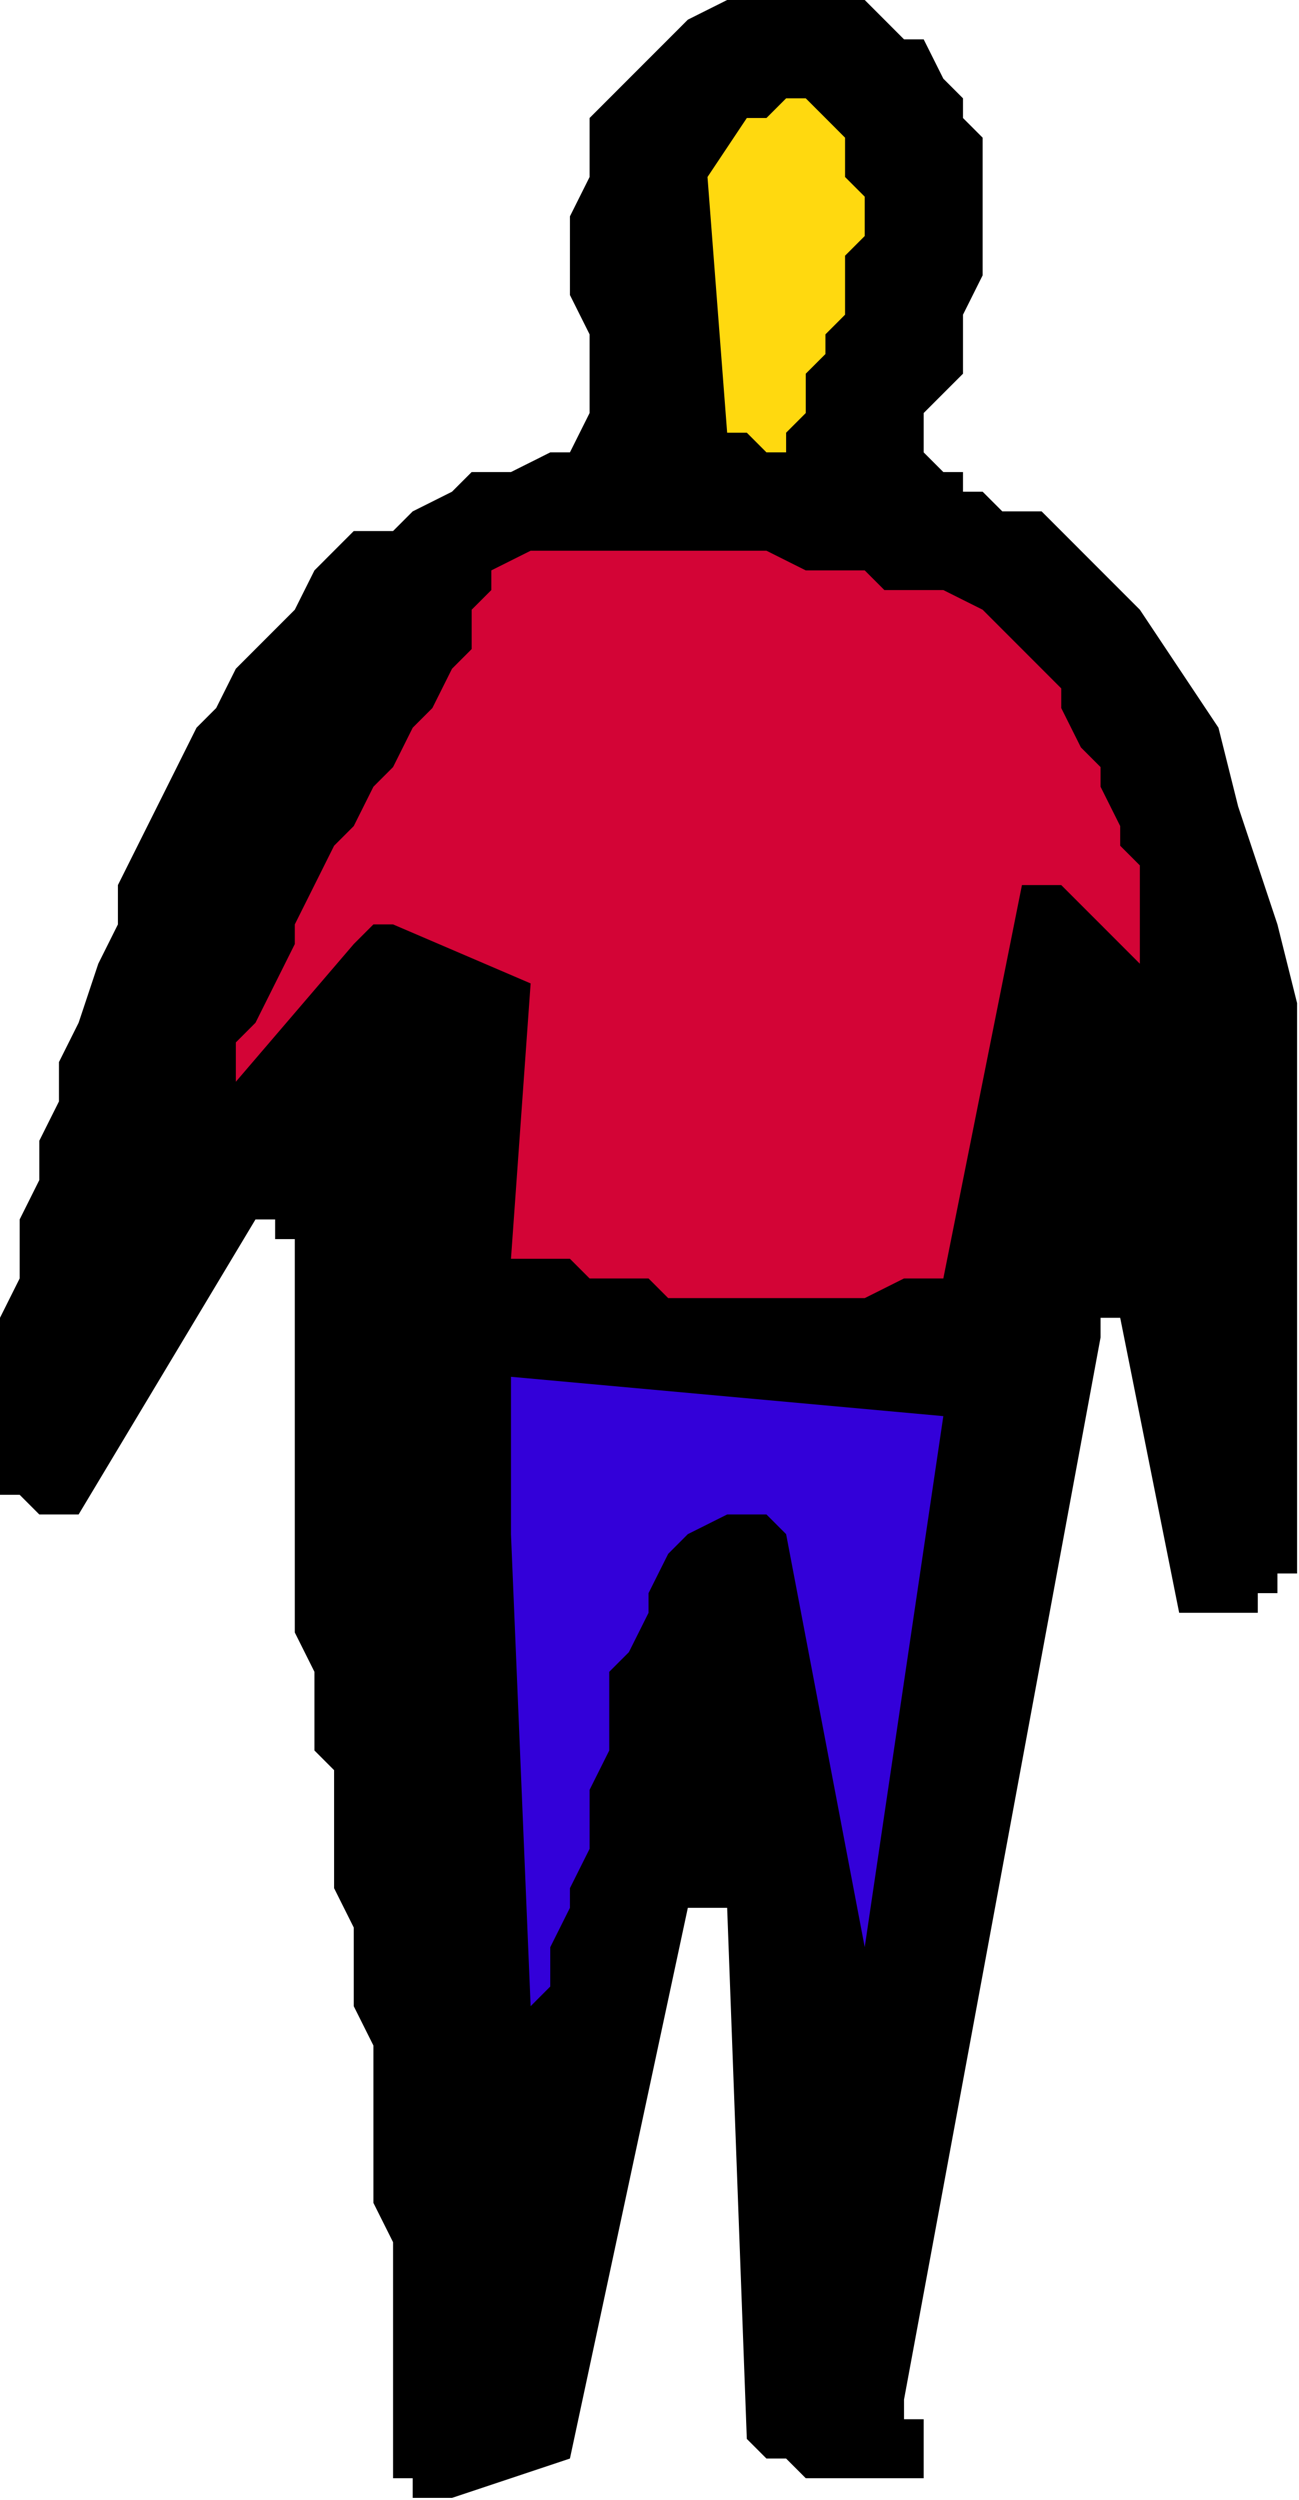
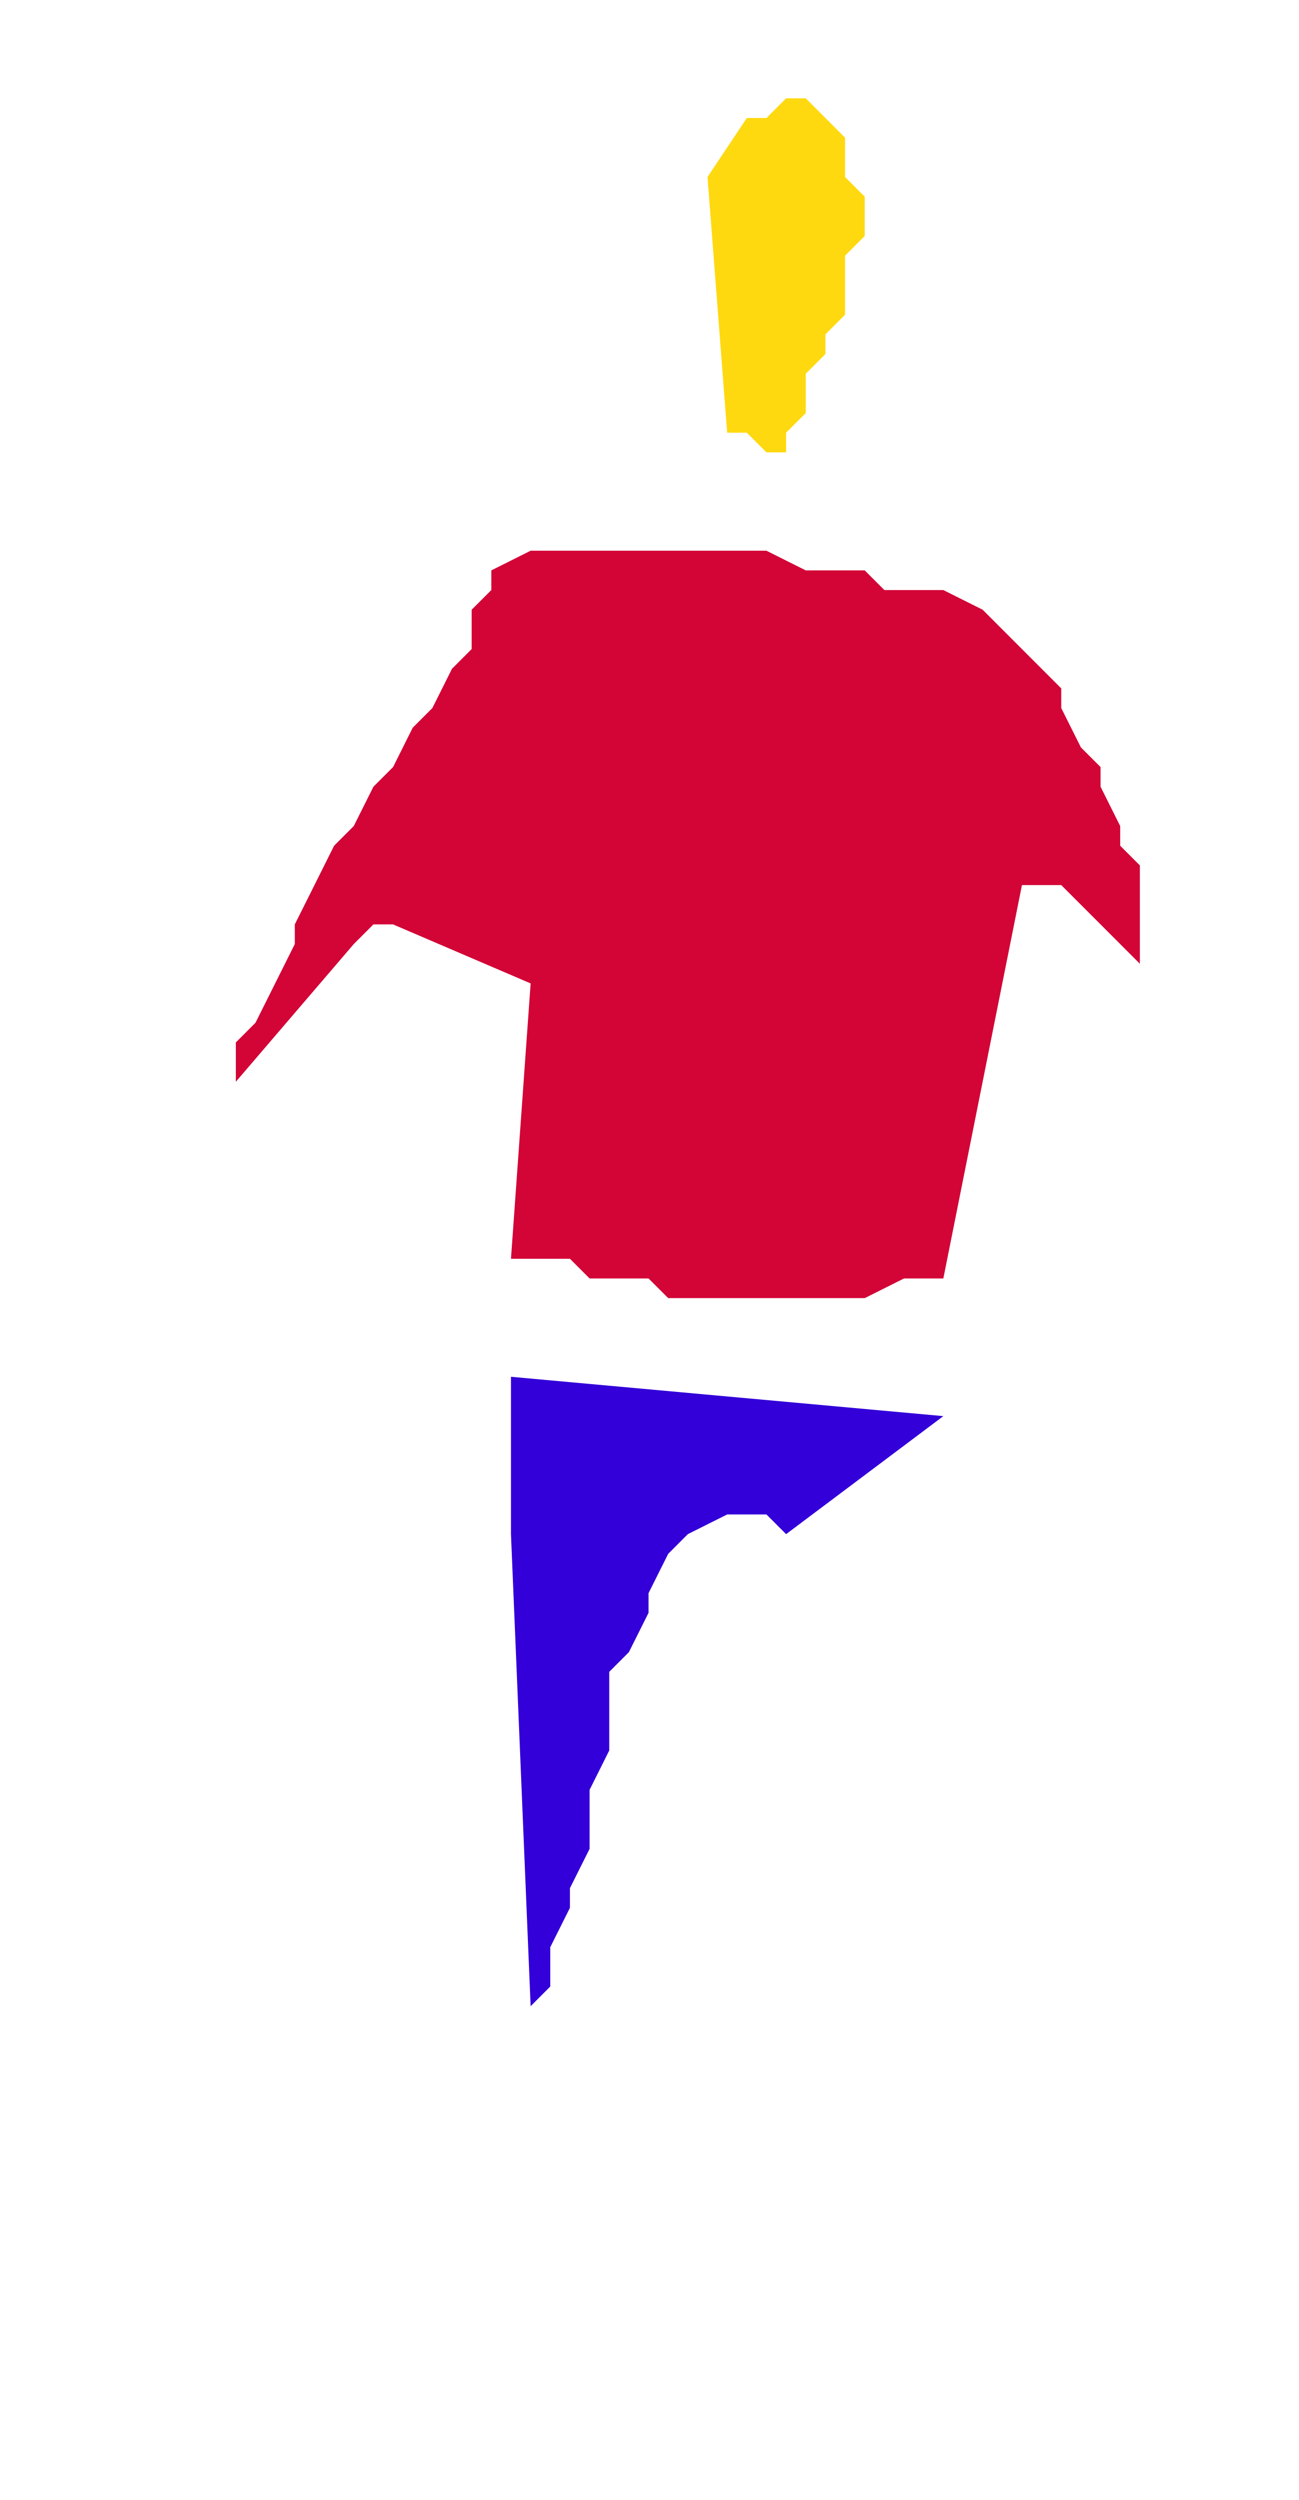
<svg xmlns="http://www.w3.org/2000/svg" xmlns:ns1="http://sodipodi.sourceforge.net/DTD/sodipodi-0.dtd" xmlns:ns2="http://www.inkscape.org/namespaces/inkscape" version="1.0" width="17.501mm" height="33.655mm" id="svg13" ns1:docname="FSA06136.WMF">
  <ns1:namedview pagecolor="#ffffff" bordercolor="#666666" borderopacity="1" objecttolerance="10" gridtolerance="10" guidetolerance="10" ns2:pageopacity="0" ns2:pageshadow="2" ns2:window-width="640" ns2:window-height="480" id="namedview15" />
  <defs id="defs3">
    <pattern id="WMFhbasepattern" patternUnits="userSpaceOnUse" width="6" height="6" x="0" y="0" />
  </defs>
-   <path style="fill:#000000;fill-rule:evenodd;fill-opacity:1;stroke:none;" d="  M 0,73.06   L 0,74.061   L 0,74.061   L 0,75.061   L 0,75.061   L 0,76.062   L 1.001,76.062   L 2.001,77.063   L 2.001,77.063   L 3.002,77.063   L 3.002,77.063   L 4.003,77.063   L 4.003,77.063   L 13.009,62.051   L 14.01,62.051   L 14.01,63.052   L 14.01,63.052   L 15.011,63.052   L 15.011,65.053   L 15.011,67.055   L 15.011,69.057   L 15.011,71.058   L 15.011,73.06   L 15.011,75.061   L 15.011,77.063   L 15.011,79.065   L 15.011,81.066   L 15.011,83.068   L 16.012,85.07   L 16.012,87.071   L 16.012,89.073   L 17.012,90.074   L 17.012,92.075   L 17.012,94.077   L 17.012,96.079   L 18.013,98.08   L 18.013,100.082   L 18.013,102.084   L 19.014,104.085   L 19.014,106.087   L 19.014,108.088   L 19.014,110.09   L 19.014,112.092   L 20.015,114.093   L 20.015,116.095   L 20.015,118.097   L 20.015,120.098   L 20.015,122.1   L 20.015,124.102   L 20.015,126.103   L 21.015,126.103   L 21.015,127.104   L 22.016,127.104   L 23.017,127.104   L 29.021,125.102   L 35.025,97.079   L 36.026,97.079   L 36.026,97.079   L 36.026,97.079   L 37.027,97.079   L 38.028,124.102   L 38.028,124.102   L 39.028,125.102   L 40.029,125.102   L 41.03,126.103   L 42.031,126.103   L 44.032,126.103   L 45.033,126.103   L 46.033,126.103   L 47.034,126.103   L 47.034,125.102   L 47.034,125.102   L 47.034,124.102   L 47.034,123.101   L 46.033,123.101   L 46.033,123.101   L 46.033,122.1   L 56.041,68.056   L 56.041,67.055   L 56.041,67.055   L 57.041,67.055   L 57.041,67.055   L 60.044,82.067   L 60.044,82.067   L 60.044,82.067   L 61.044,82.067   L 61.044,82.067   L 62.045,82.067   L 63.046,82.067   L 63.046,82.067   L 64.047,82.067   L 64.047,81.066   L 65.047,81.066   L 65.047,80.066   L 66.048,80.066   L 66.048,76.062   L 66.048,73.06   L 66.048,69.057   L 66.048,66.054   L 66.048,62.051   L 66.048,58.047   L 66.048,55.045   L 66.048,51.042   L 65.047,47.038   L 64.047,44.036   L 63.046,41.034   L 62.045,37.03   L 60.044,34.028   L 58.042,31.025   L 56.041,29.024   L 53.039,26.021   L 52.038,26.021   L 51.037,26.021   L 50.036,25.02   L 49.036,25.02   L 49.036,24.02   L 48.035,24.02   L 47.034,23.019   L 47.034,23.019   L 47.034,21.017   L 48.035,20.016   L 49.036,19.016   L 49.036,17.014   L 49.036,16.013   L 50.036,14.011   L 50.036,13.011   L 50.036,11.009   L 50.036,10.008   L 50.036,9.007   L 50.036,7.006   L 49.036,6.005   L 49.036,5.004   L 48.035,4.003   L 47.034,2.002   L 46.033,2.002   L 45.033,1.001   L 44.032,0   L 42.031,0   L 41.03,0   L 39.028,0   L 38.028,0   L 37.027,0   L 35.025,1.001   L 34.025,2.002   L 33.024,3.002   L 32.023,4.003   L 31.023,5.004   L 30.022,6.005   L 30.022,8.007   L 30.022,9.007   L 29.021,11.009   L 29.021,12.01   L 29.021,14.011   L 29.021,15.012   L 30.022,17.014   L 30.022,18.015   L 30.022,20.016   L 30.022,21.017   L 29.021,23.019   L 28.02,23.019   L 26.019,24.02   L 24.017,24.02   L 23.017,25.02   L 21.015,26.021   L 20.015,27.022   L 18.013,27.022   L 17.012,28.023   L 16.012,29.024   L 15.011,31.025   L 14.01,32.026   L 13.009,33.027   L 12.009,34.028   L 11.008,36.029   L 10.007,37.03   L 9.007,39.032   L 8.006,41.034   L 7.005,43.035   L 6.004,45.037   L 6.004,47.038   L 5.004,49.04   L 4.003,52.043   L 3.002,54.044   L 3.002,56.046   L 2.001,58.047   L 2.001,60.049   L 1.001,62.051   L 1.001,65.053   L 0,67.055   L 0,69.057   L 0,71.058   L 0,73.06  z " id="path5" />
  <path style="fill:#d30436;fill-rule:evenodd;fill-opacity:1;stroke:none;" d="  M 12.009,55.045   L 18.013,48.039   L 19.014,47.038   L 19.014,47.038   L 20.015,47.038   L 20.015,47.038   L 27.02,50.041   L 26.019,64.052   L 27.02,64.052   L 29.021,64.052   L 30.022,65.053   L 31.023,65.053   L 33.024,65.053   L 34.025,66.054   L 35.025,66.054   L 37.027,66.054   L 38.028,66.054   L 40.029,66.054   L 41.03,66.054   L 43.031,66.054   L 44.032,66.054   L 46.033,65.053   L 47.034,65.053   L 48.035,65.053   L 52.038,45.037   L 53.039,45.037   L 54.039,45.037   L 54.039,45.037   L 55.04,46.038   L 56.041,47.038   L 56.041,47.038   L 57.041,48.039   L 57.041,48.039   L 58.042,49.04   L 58.042,50.041   L 58.042,50.041   L 58.042,51.042   L 58.042,50.041   L 58.042,48.039   L 58.042,47.038   L 58.042,46.038   L 58.042,44.036   L 57.041,43.035   L 57.041,42.034   L 56.041,40.033   L 56.041,39.032   L 55.04,38.031   L 54.039,36.029   L 54.039,35.029   L 53.039,34.028   L 52.038,33.027   L 51.037,32.026   L 50.036,31.025   L 48.035,30.025   L 47.034,30.025   L 45.033,30.025   L 44.032,29.024   L 42.031,29.024   L 41.03,29.024   L 39.028,28.023   L 37.027,28.023   L 36.026,28.023   L 34.025,28.023   L 33.024,28.023   L 31.023,28.023   L 30.022,28.023   L 28.02,28.023   L 27.02,28.023   L 25.018,29.024   L 25.018,29.024   L 25.018,29.024   L 25.018,30.025   L 25.018,30.025   L 24.017,31.025   L 24.017,33.027   L 23.017,34.028   L 22.016,36.029   L 21.015,37.03   L 20.015,39.032   L 19.014,40.033   L 18.013,42.034   L 17.012,43.035   L 16.012,45.037   L 15.011,47.038   L 15.011,48.039   L 14.01,50.041   L 13.009,52.043   L 12.009,53.043   L 12.009,55.045  z " id="path7" />
-   <path style="fill:#3300d9;fill-rule:evenodd;fill-opacity:1;stroke:none;" d="  M 26.019,78.064   L 27.02,102.084   L 28.02,101.083   L 28.02,99.081   L 29.021,97.079   L 29.021,96.079   L 30.022,94.077   L 30.022,92.075   L 30.022,91.075   L 31.023,89.073   L 31.023,87.071   L 31.023,85.07   L 32.023,84.069   L 33.024,82.067   L 33.024,81.066   L 34.025,79.065   L 35.025,78.064   L 37.027,77.063   L 38.028,77.063   L 38.028,77.063   L 39.028,77.063   L 40.029,78.064   L 44.032,99.081   L 48.035,72.059   L 26.019,70.057   L 26.019,78.064  z " id="path9" />
+   <path style="fill:#3300d9;fill-rule:evenodd;fill-opacity:1;stroke:none;" d="  M 26.019,78.064   L 27.02,102.084   L 28.02,101.083   L 28.02,99.081   L 29.021,97.079   L 29.021,96.079   L 30.022,94.077   L 30.022,92.075   L 30.022,91.075   L 31.023,89.073   L 31.023,87.071   L 31.023,85.07   L 32.023,84.069   L 33.024,82.067   L 33.024,81.066   L 34.025,79.065   L 35.025,78.064   L 37.027,77.063   L 38.028,77.063   L 38.028,77.063   L 39.028,77.063   L 40.029,78.064   L 48.035,72.059   L 26.019,70.057   L 26.019,78.064  z " id="path9" />
  <path style="fill:#ffd90f;fill-rule:evenodd;fill-opacity:1;stroke:none;" d="  M 36.026,9.007   L 37.027,22.018   L 37.027,22.018   L 38.028,22.018   L 39.028,23.019   L 40.029,23.019   L 40.029,22.018   L 40.029,22.018   L 40.029,22.018   L 40.029,22.018   L 41.03,21.017   L 41.03,20.016   L 41.03,19.016   L 42.031,18.015   L 42.031,17.014   L 43.031,16.013   L 43.031,15.012   L 43.031,14.011   L 43.031,13.011   L 44.032,12.01   L 44.032,11.009   L 44.032,10.008   L 43.031,9.007   L 43.031,8.007   L 43.031,7.006   L 42.031,6.005   L 41.03,5.004   L 41.03,5.004   L 40.029,5.004   L 40.029,5.004   L 39.028,6.005   L 39.028,6.005   L 38.028,6.005   L 38.028,6.005   L 36.026,9.007  z " id="path11" />
</svg>